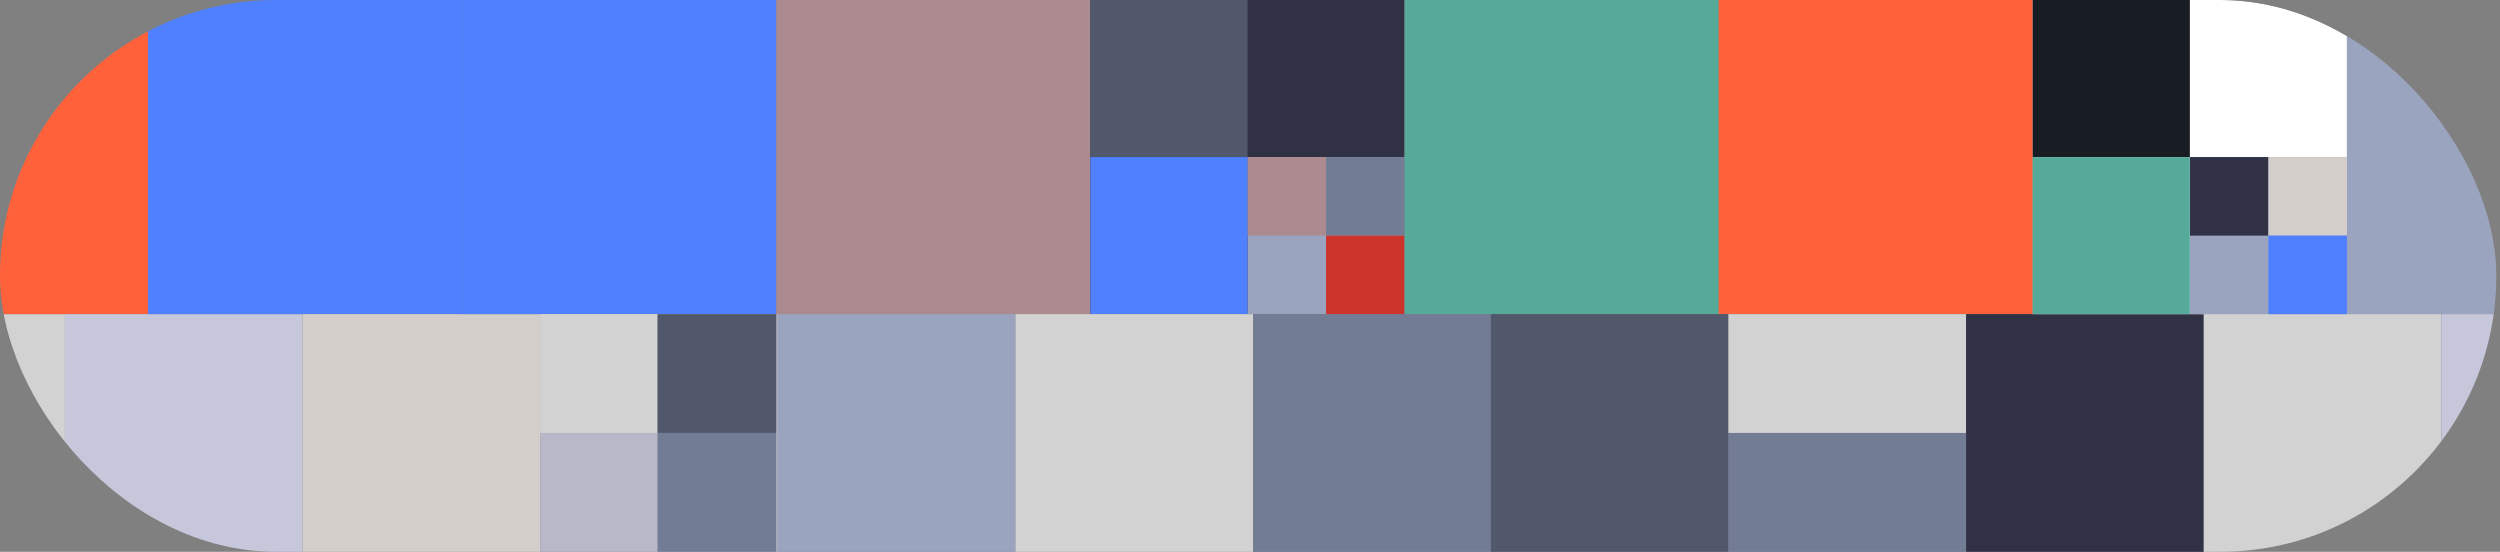
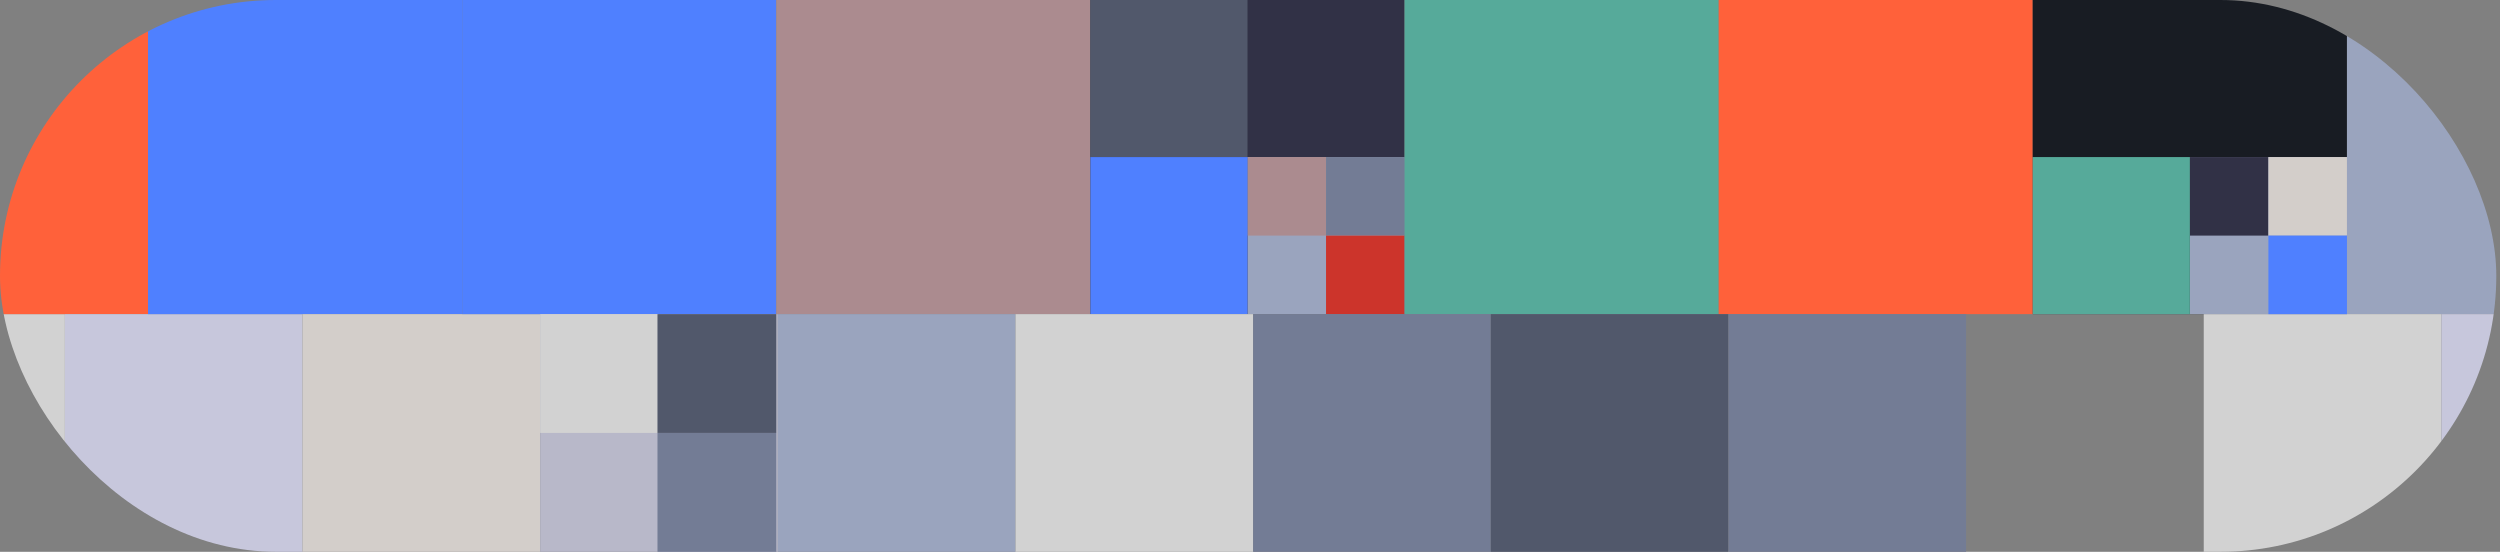
<svg xmlns="http://www.w3.org/2000/svg" width="589" height="130" viewBox="0 0 589 130" fill="none">
  <rect x="0" y="0" width="589" height="130" fill="#808080" stroke="none" />
  <g clip-path="url(#clip0_2772_10979)">
    <rect x="-40.702" y="74.01" width="55.99" height="55.99" fill="#D2D2D2" />
    <rect x="-39.133" width="74.009" height="74.009" fill="#FF613A" />
    <rect x="15.289" y="74.01" width="55.99" height="55.99" fill="#C7C7DC" />
    <rect x="34.876" width="74.009" height="74.009" fill="#4F80FF" />
    <rect x="71.279" y="74.01" width="55.99" height="55.99" fill="#D3CECA" />
    <rect x="108.886" width="74.009" height="74.009" fill="#4F80FF" />
    <rect x="127.27" y="74.01" width="55.99" height="55.99" fill="#B8B8C9" />
    <rect x="127.27" y="74.01" width="27.995" height="27.995" fill="#D2D2D2" />
    <rect x="154.9" y="102.005" width="27.995" height="27.995" fill="#737C95" />
    <rect x="154.9" y="74.01" width="27.995" height="27.995" fill="#51586B" />
    <rect x="182.895" width="74.009" height="74.009" fill="#AB8B8F" />
    <rect x="183.26" y="74.01" width="55.99" height="55.99" fill="#9AA4BE" />
    <rect x="256.905" width="74.009" height="74.009" fill="#313146" />
    <rect x="256.905" width="37.005" height="37.005" fill="#51586B" />
    <rect x="293.909" y="37.005" width="37.005" height="37.005" fill="#9AA4BE" />
    <rect x="293.909" y="37.005" width="18.505" height="18.505" fill="#AB8B8F" />
    <rect x="312.414" y="37.005" width="18.505" height="18.505" fill="#737C95" />
    <rect x="312.414" y="55.51" width="18.505" height="18.505" fill="#CC342B" />
    <rect x="256.904" y="37.005" width="37.005" height="37.005" fill="#4F80FF" />
    <rect x="239.251" y="74.01" width="55.99" height="55.99" fill="#D2D2D2" />
    <rect x="330.914" width="74.009" height="74.009" fill="#56AA9A" />
    <rect x="295.241" y="74.01" width="55.99" height="55.99" fill="#737C95" />
    <rect x="404.923" width="74.009" height="74.009" fill="#FF613A" />
    <rect x="351.232" y="74.01" width="55.99" height="55.99" fill="#51586B" />
    <rect x="478.933" width="74.009" height="74.009" fill="#181C23" />
    <rect x="407.222" y="74.01" width="55.99" height="55.99" fill="#737C95" />
-     <rect x="407.222" y="74.01" width="55.99" height="27.995" fill="#D2D2D2" />
    <rect x="552.942" width="74.009" height="74.009" fill="#9AA4BE" />
-     <rect x="463.213" y="74.01" width="55.99" height="55.99" fill="#313146" />
    <rect x="519.203" y="74.01" width="55.99" height="55.99" fill="#D2D2D2" />
    <rect x="575.194" y="74.01" width="55.99" height="55.99" fill="#C7C7DC" />
-     <rect x="478.928" width="74.009" height="74.009" fill="white" />
    <rect x="478.928" width="37.005" height="37.005" fill="#181C23" />
    <rect x="515.932" y="37.005" width="37.005" height="37.005" fill="#9AA4BE" />
    <rect x="515.932" y="37.005" width="18.505" height="18.505" fill="#313146" />
    <rect x="534.437" y="37.005" width="18.505" height="18.505" fill="#D3CECA" />
    <rect x="534.437" y="55.51" width="18.505" height="18.505" fill="#4F80FF" />
    <rect x="478.927" y="37.005" width="37.005" height="37.005" fill="#56AA9A" />
  </g>
  <defs>
    <clipPath id="clip0_2772_10979">
      <rect width="588.13" height="130" rx="65" fill="white" />
    </clipPath>
  </defs>
</svg>